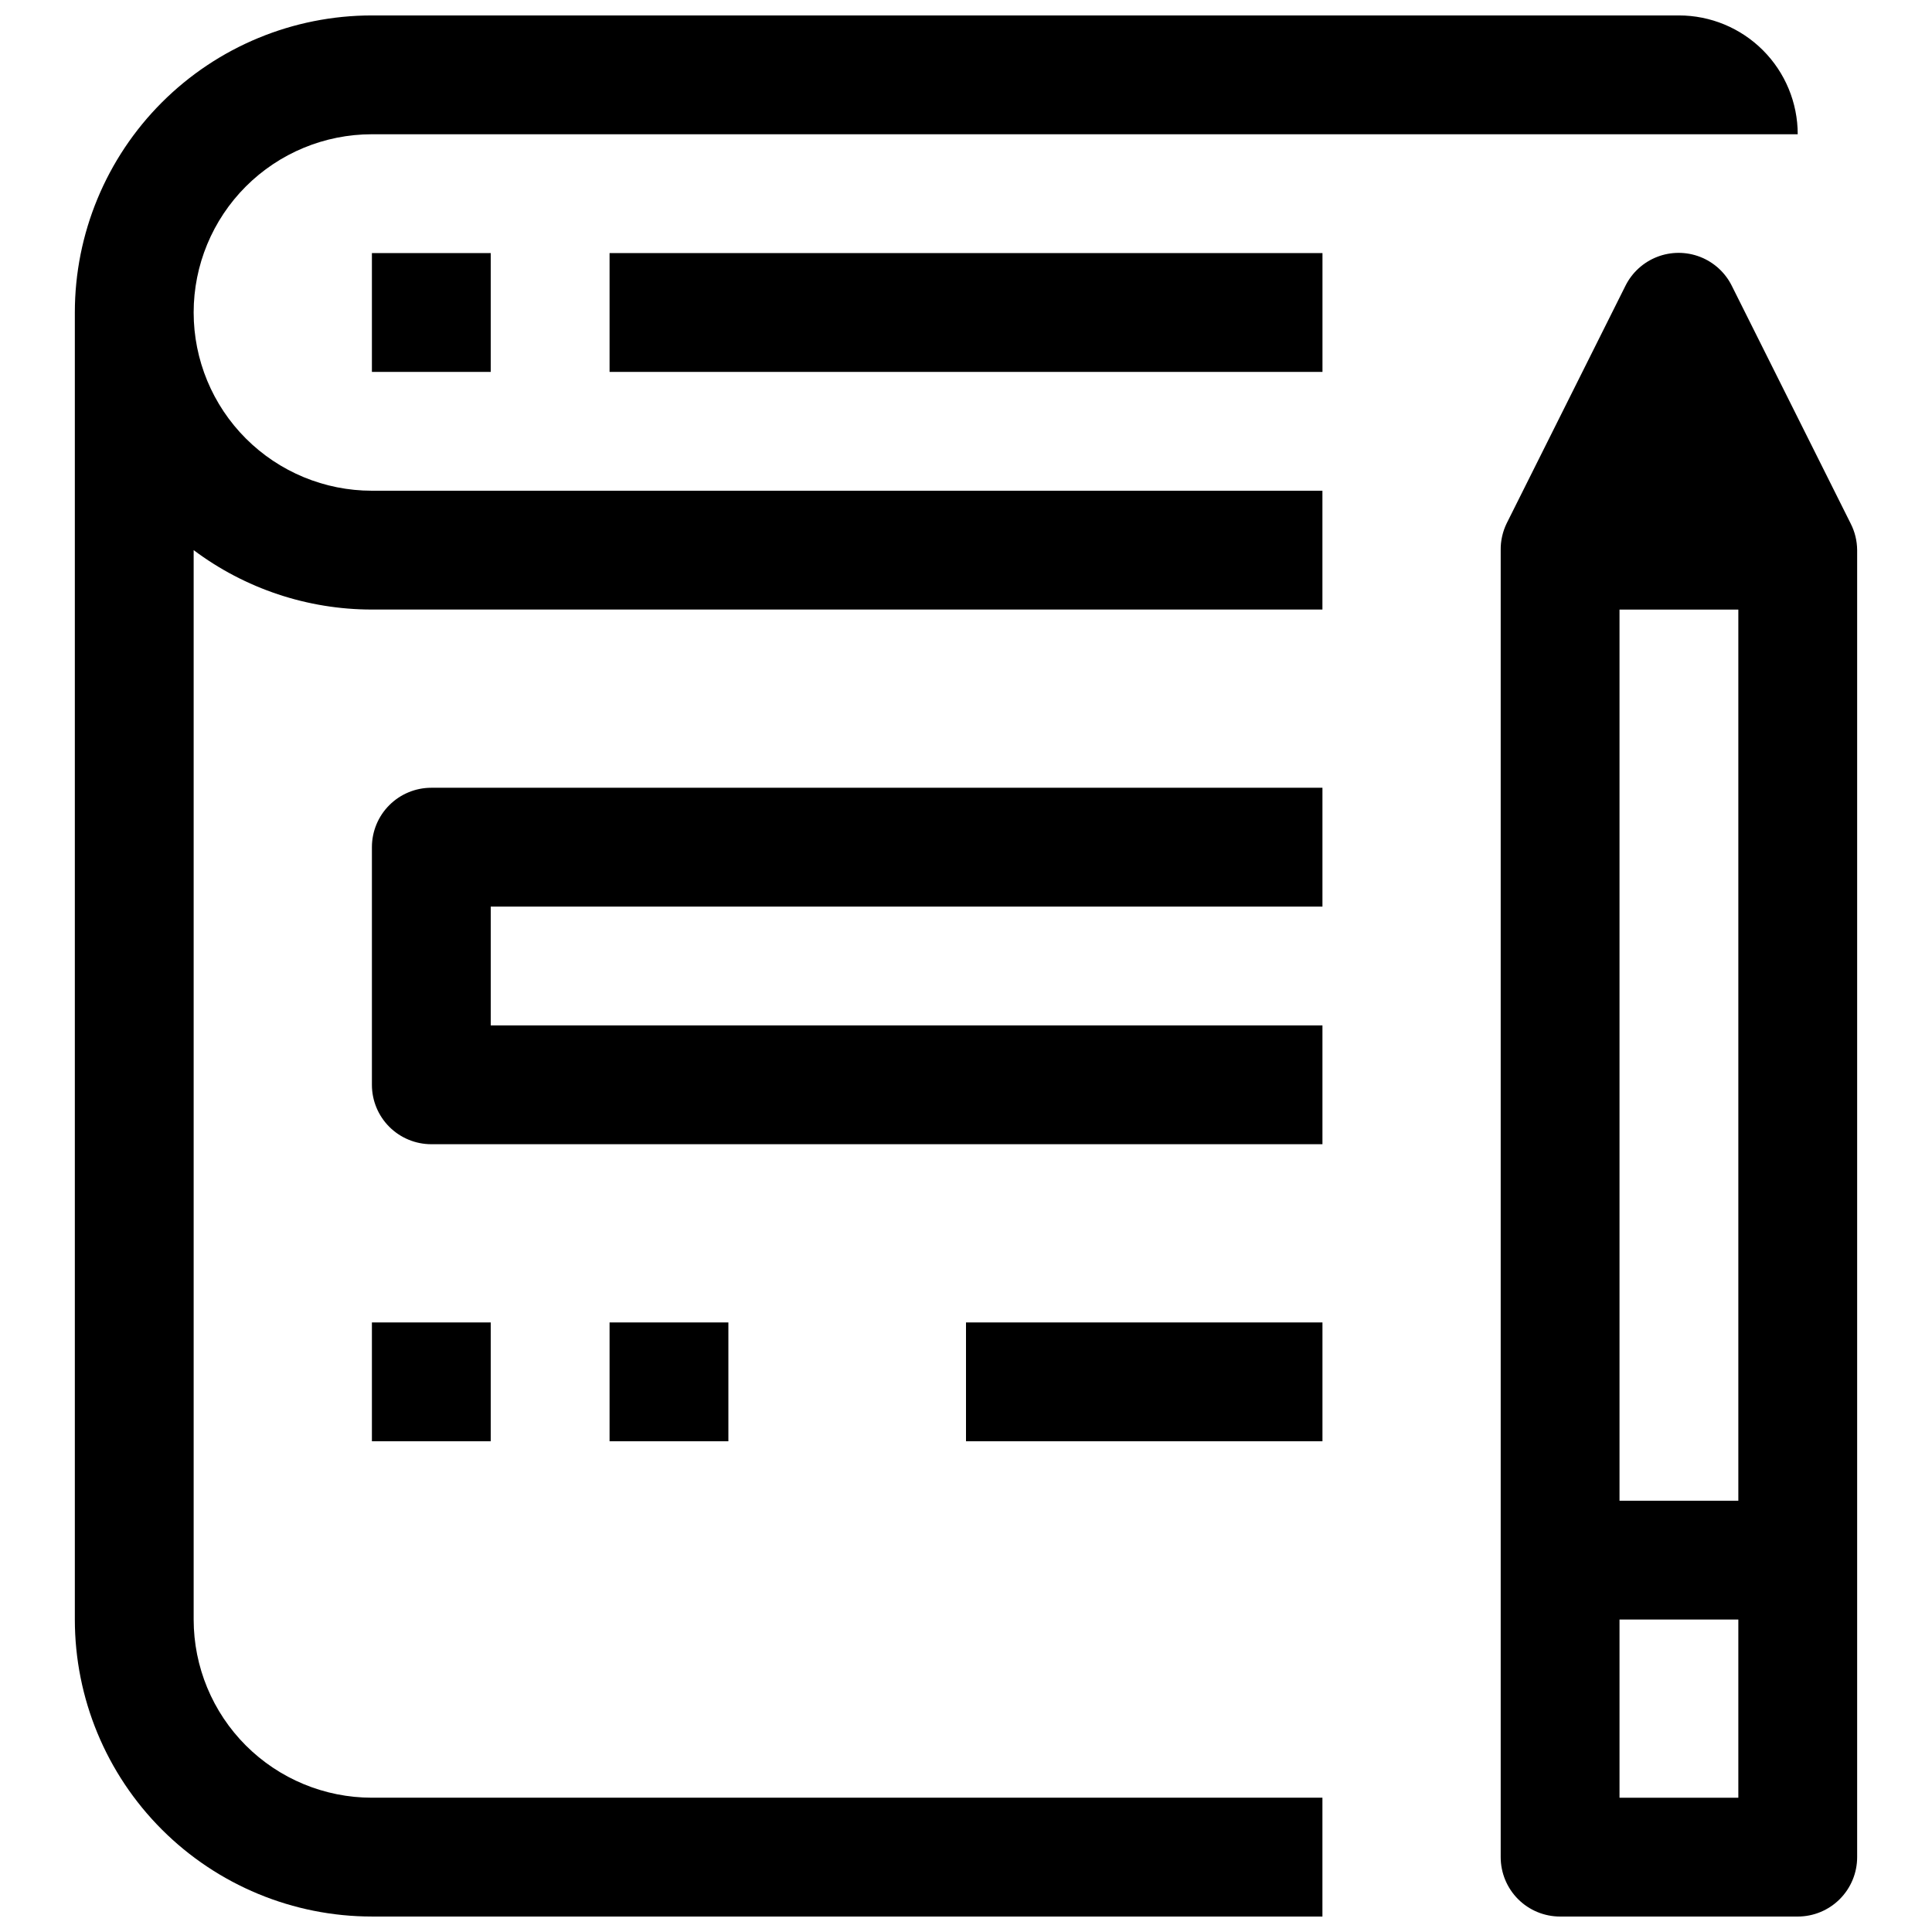
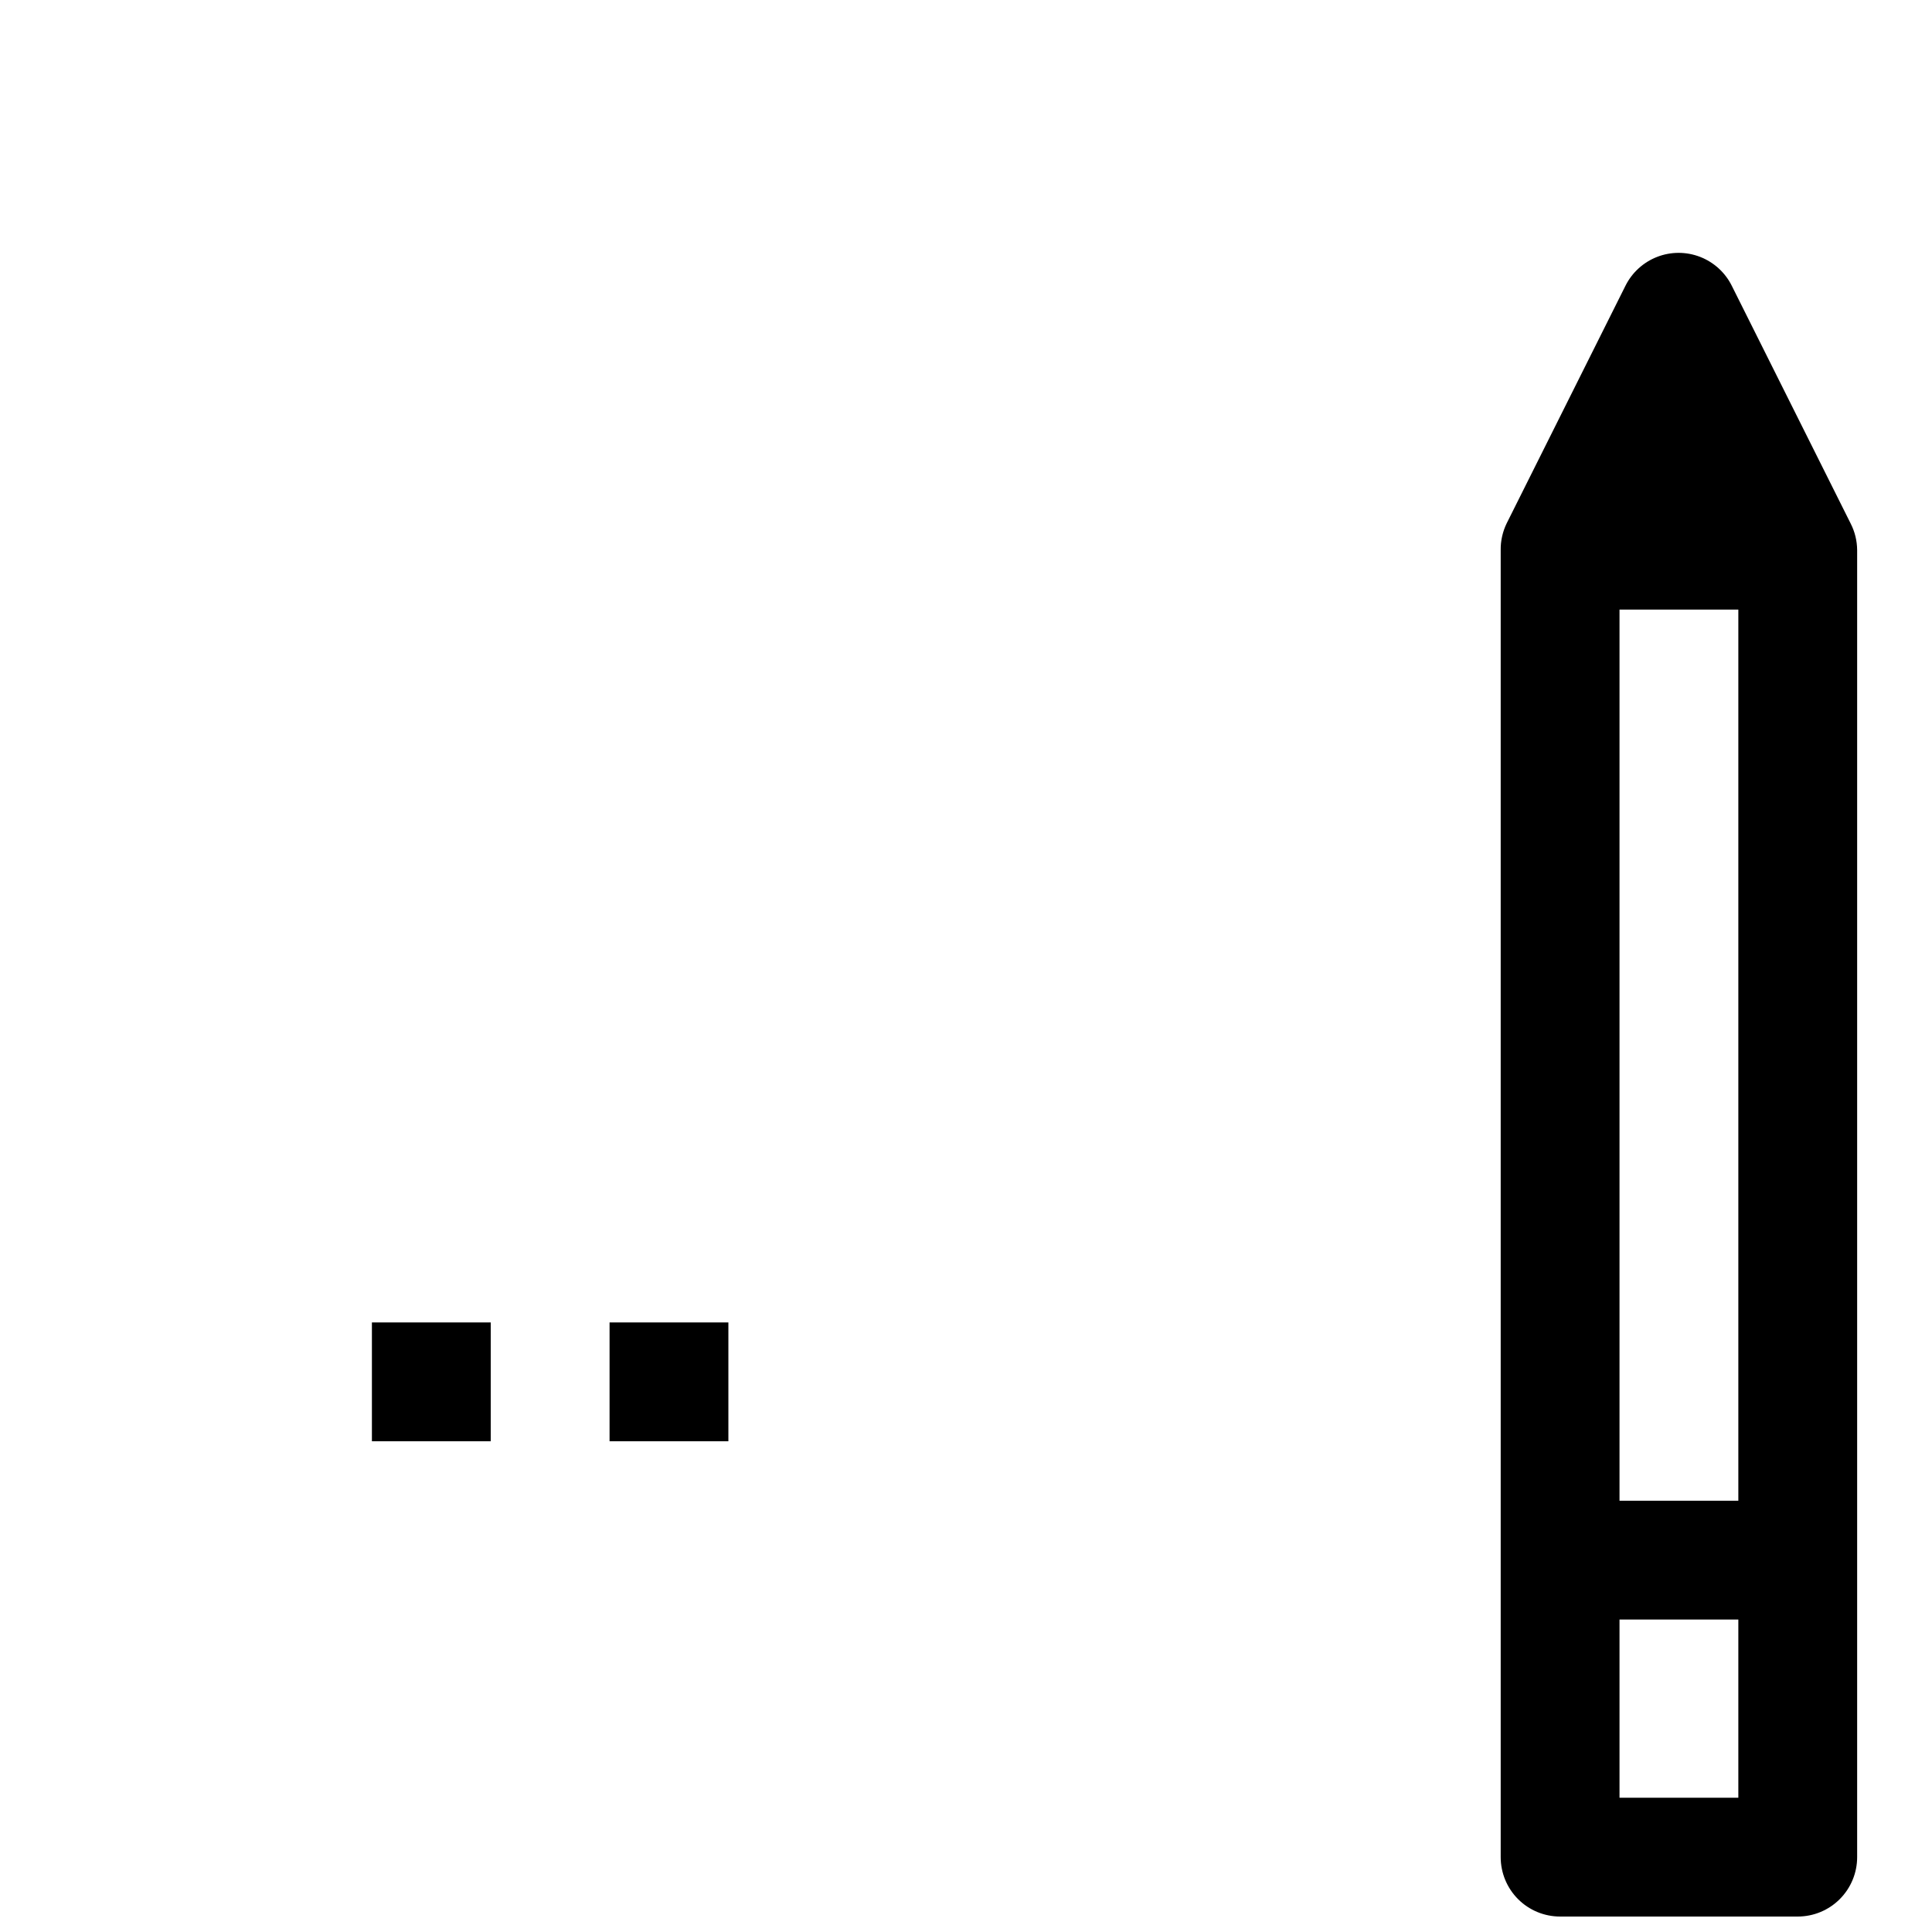
<svg xmlns="http://www.w3.org/2000/svg" width="800px" height="800px" version="1.1" viewBox="144 144 512 512">
  <defs>
    <clipPath id="b">
      <path d="m541 211h96v440.9h-96z" />
    </clipPath>
    <clipPath id="a">
      <path d="m163 148.09h458v503.81h-458z" />
    </clipPath>
  </defs>
  <g clip-path="url(#b)">
    <path d="m634.43 282.71-31.488-62.977c-1.746-3.512-4.746-6.242-8.402-7.66-3.66-1.418-7.715-1.418-11.371 0-3.66 1.418-6.656 4.148-8.406 7.66l-31.488 62.977c-1.07 2.207-1.609 4.633-1.574 7.082v346.37c0 4.176 1.66 8.18 4.609 11.133 2.953 2.953 6.957 4.609 11.133 4.609h62.977c4.176 0 8.18-1.656 11.133-4.609s4.613-6.957 4.613-11.133v-346.37c-0.016-2.465-0.609-4.891-1.734-7.082zm-29.754 337.71h-31.488v-47.23h31.488zm0-78.719h-31.488v-236.16h31.488z" />
  </g>
  <g clip-path="url(#a)">
-     <path d="m195.32 226.81c0-12.523 4.977-24.539 13.836-33.398 8.859-8.855 20.871-13.832 33.398-13.832h377.86c0-8.352-3.316-16.359-9.223-22.266-5.902-5.906-13.914-9.223-22.266-9.223h-346.37c-20.879 0-40.902 8.293-55.664 23.055-14.762 14.766-23.059 34.789-23.059 55.664v346.37c0 20.879 8.297 40.898 23.059 55.664 14.762 14.762 34.785 23.055 55.664 23.055h251.9v-31.488h-251.9c-12.527 0-24.539-4.977-33.398-13.832-8.859-8.859-13.836-20.871-13.836-33.398v-283.39c13.629 10.223 30.199 15.746 47.234 15.746h251.9v-31.488h-251.9c-12.527 0-24.539-4.977-33.398-13.836-8.859-8.855-13.836-20.871-13.836-33.398z" />
-   </g>
-   <path d="m305.54 211.07h188.93v31.488h-188.93z" />
-   <path d="m242.56 211.07h31.488v31.488h-31.488z" />
-   <path d="m242.56 368.51v62.977c0 4.176 1.656 8.18 4.609 11.133 2.953 2.949 6.957 4.609 11.133 4.609h236.16v-31.488h-220.41v-31.488h220.41v-31.488h-236.16c-4.176 0-8.18 1.66-11.133 4.613s-4.609 6.957-4.609 11.133z" />
-   <path d="m242.56 494.46h31.488v31.488h-31.488z" />
+     </g>
+   <path d="m242.56 494.46h31.488v31.488h-31.488" />
  <path d="m305.54 494.46h31.488v31.488h-31.488z" />
-   <path d="m400 494.46h94.465v31.488h-94.465z" />
</svg>